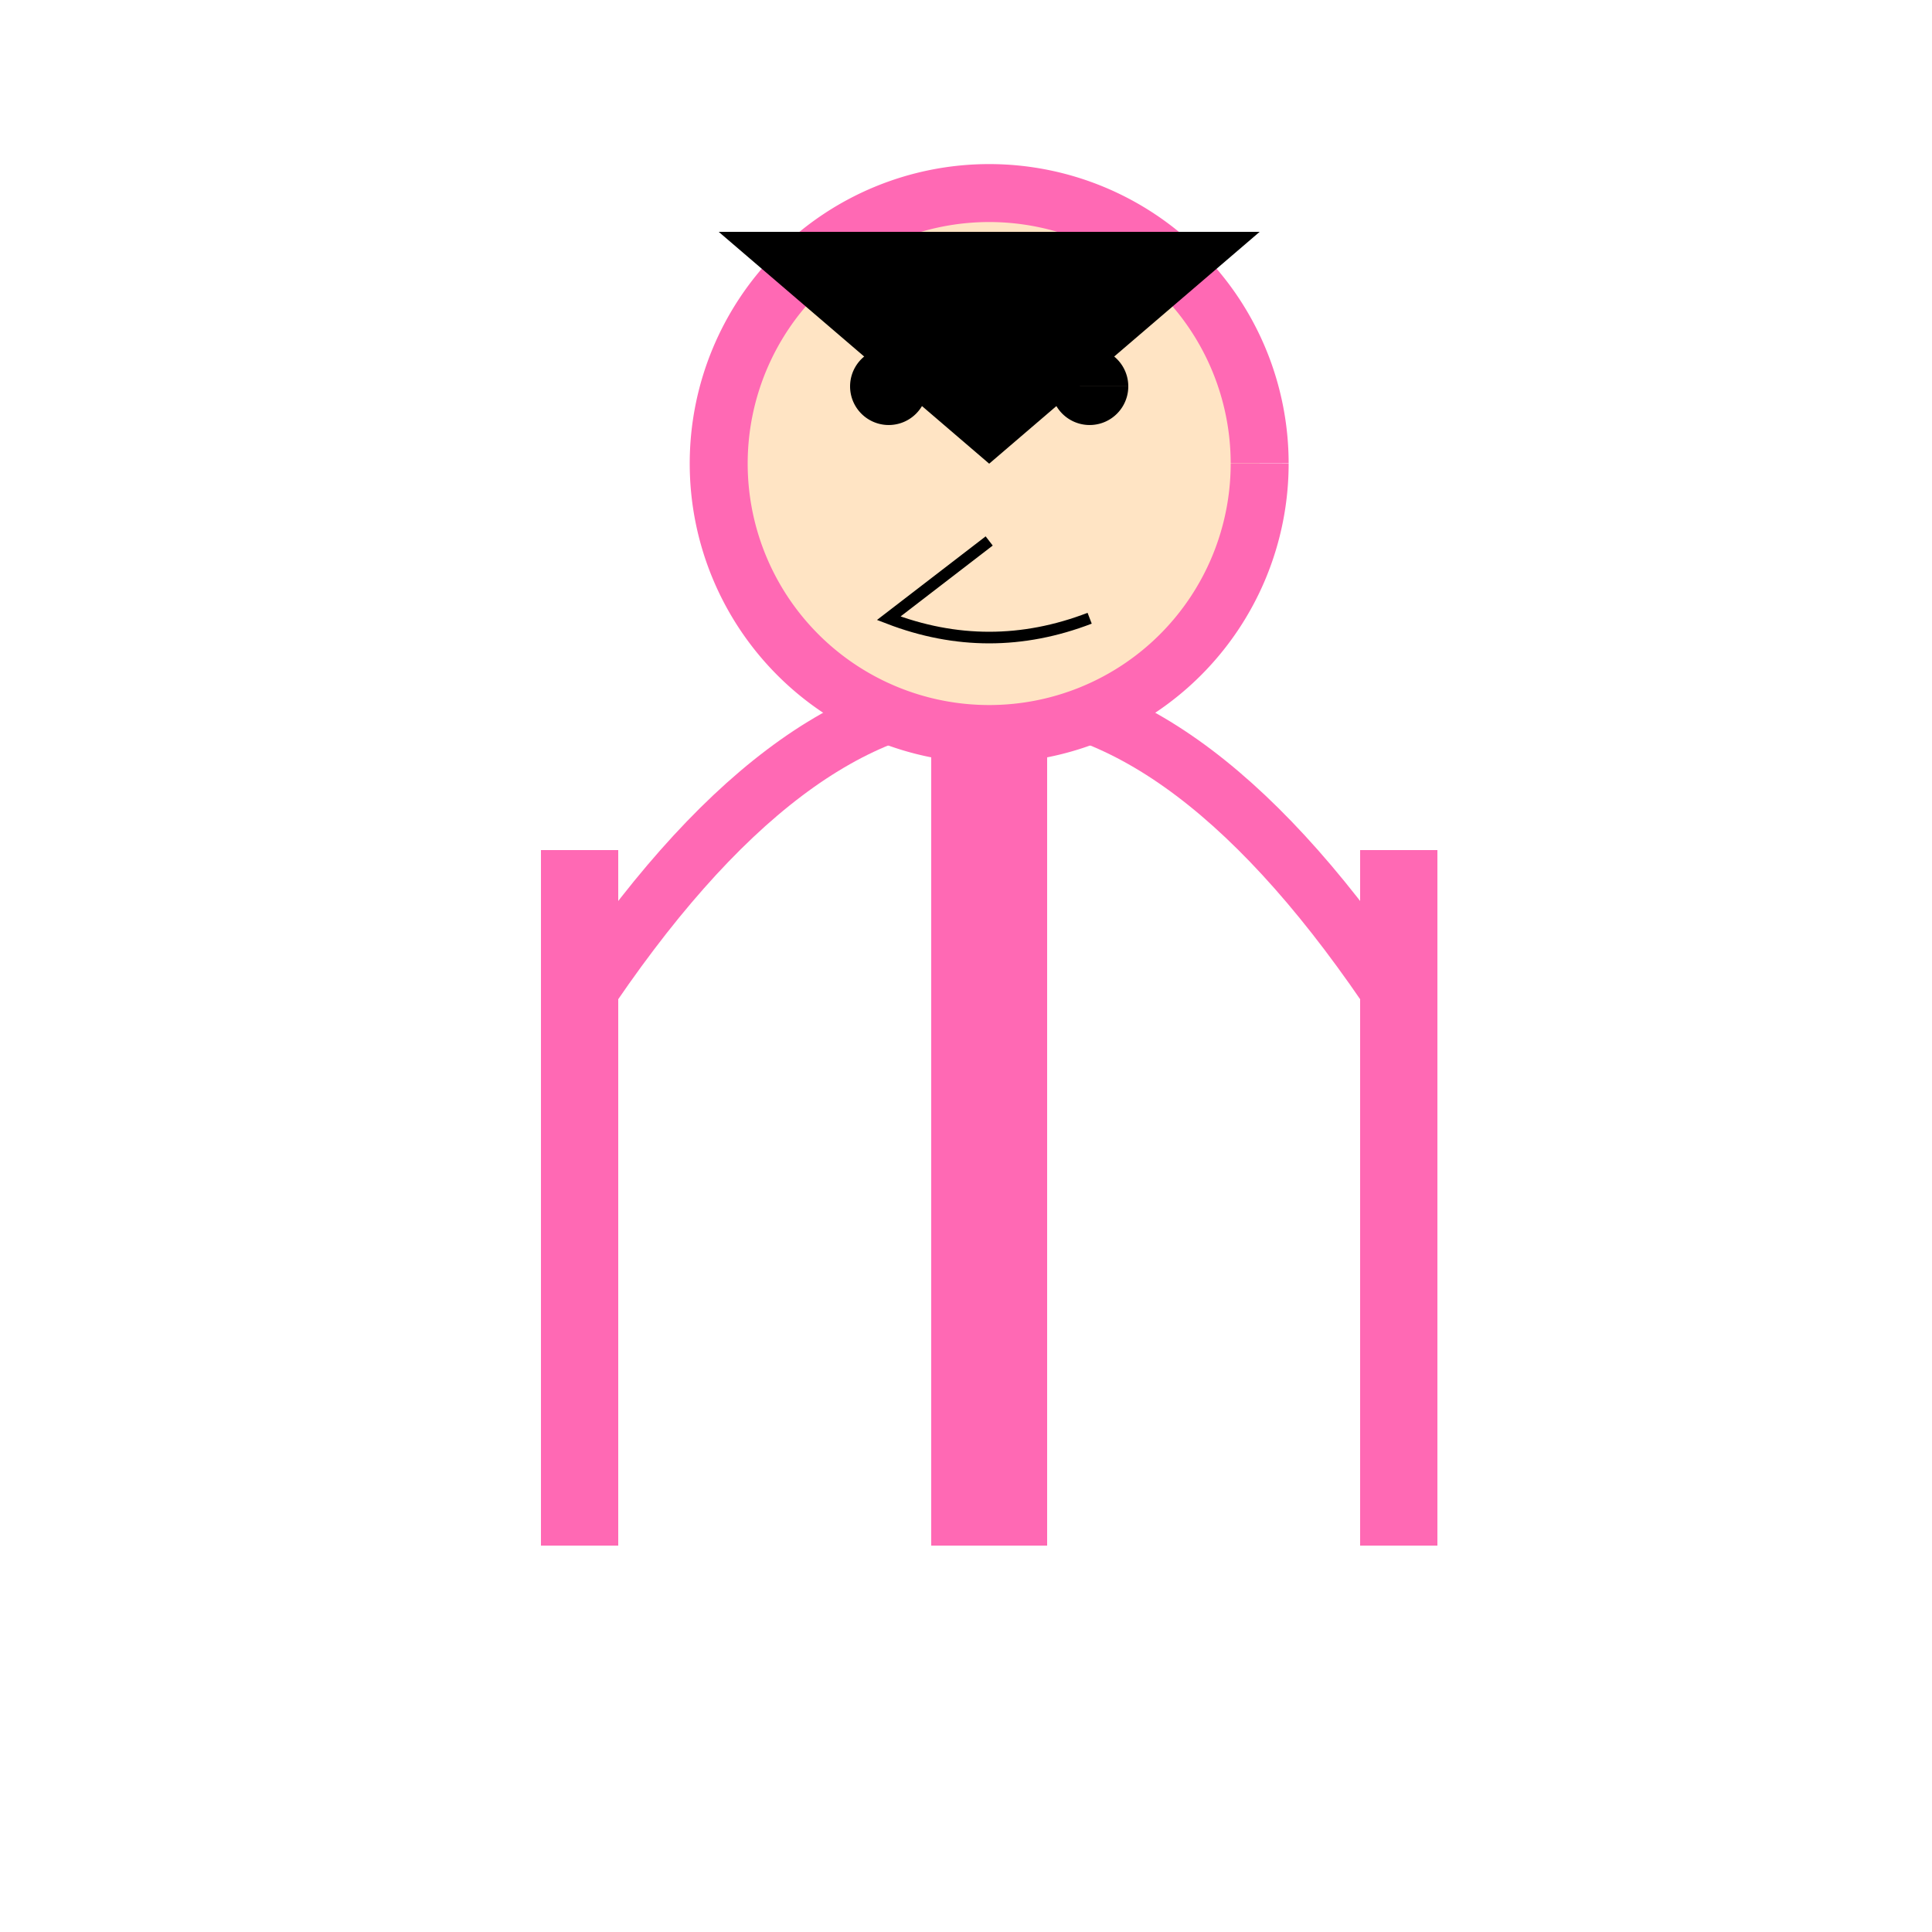
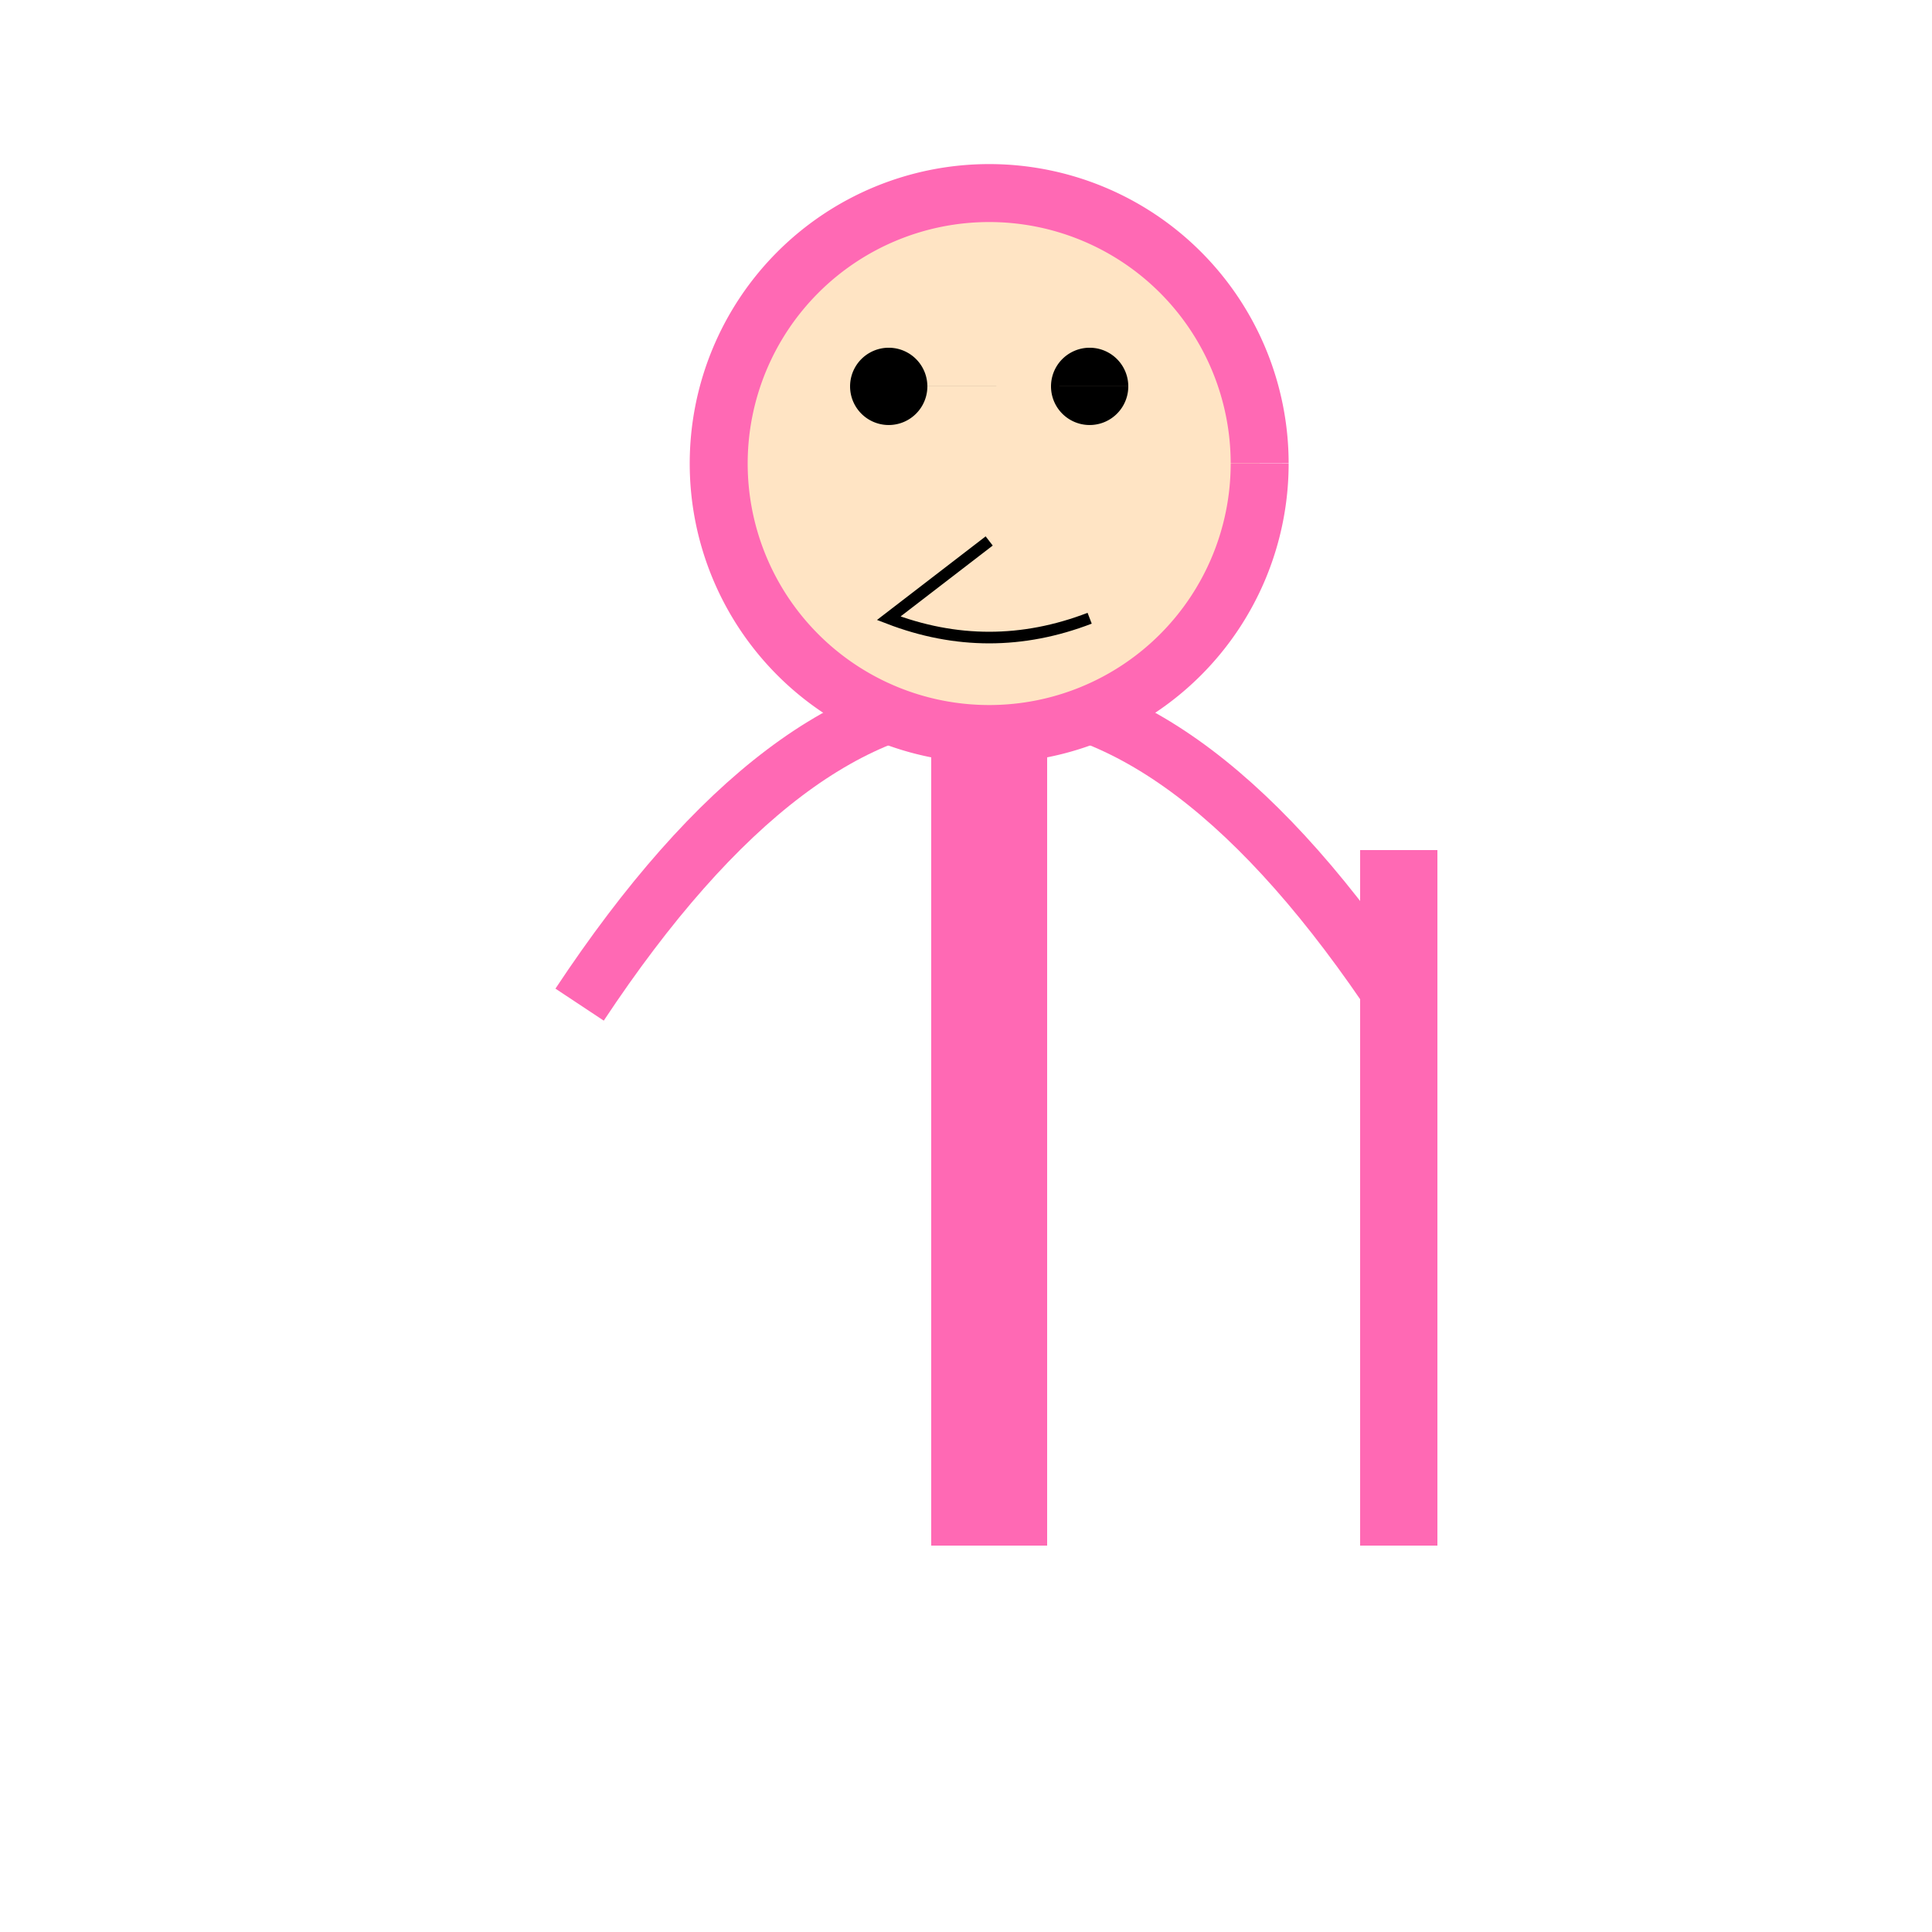
<svg xmlns="http://www.w3.org/2000/svg" width="500" height="500">
  <defs />
  <g>
    <path fill="none" stroke="#FF69B4" paint-order="fill stroke markers" d=" M 256 150 L 256 400" stroke-miterlimit="10" stroke-width="30" stroke-dasharray="" />
-     <path fill="none" stroke="#FF69B4" paint-order="fill stroke markers" d=" M 150 220 L 150 400 M 362 220 L 362 400" stroke-miterlimit="10" stroke-width="20" stroke-dasharray="" />
+     <path fill="none" stroke="#FF69B4" paint-order="fill stroke markers" d=" M 150 220 M 362 220 L 362 400" stroke-miterlimit="10" stroke-width="20" stroke-dasharray="" />
    <path fill="none" stroke="#FF69B4" paint-order="fill stroke markers" d=" M 150 260 Q 256 100 362 260" stroke-miterlimit="10" stroke-width="15" stroke-dasharray="" />
    <path fill="#FFE4C4" stroke="#FF69B4" paint-order="fill stroke markers" d=" M 326 120 A 70 70 0 1 1 326 119.93" stroke-miterlimit="10" stroke-width="15" stroke-dasharray="" />
    <path fill="#000000" stroke="none" paint-order="stroke fill markers" d=" M 240 100 A 10 10 0 1 1 240 99.99 L 292 100 A 10 10 0 1 1 292 99.99" />
    <path fill="none" stroke="#000000" paint-order="fill stroke markers" d=" M 256 140 L 230 160 Q 256 170 282 160" stroke-miterlimit="10" stroke-width="3" stroke-dasharray="" />
-     <path fill="#000000" stroke="none" paint-order="stroke fill markers" d=" M 186 60 L 326 60 L 256 120 Z" />
  </g>
</svg>